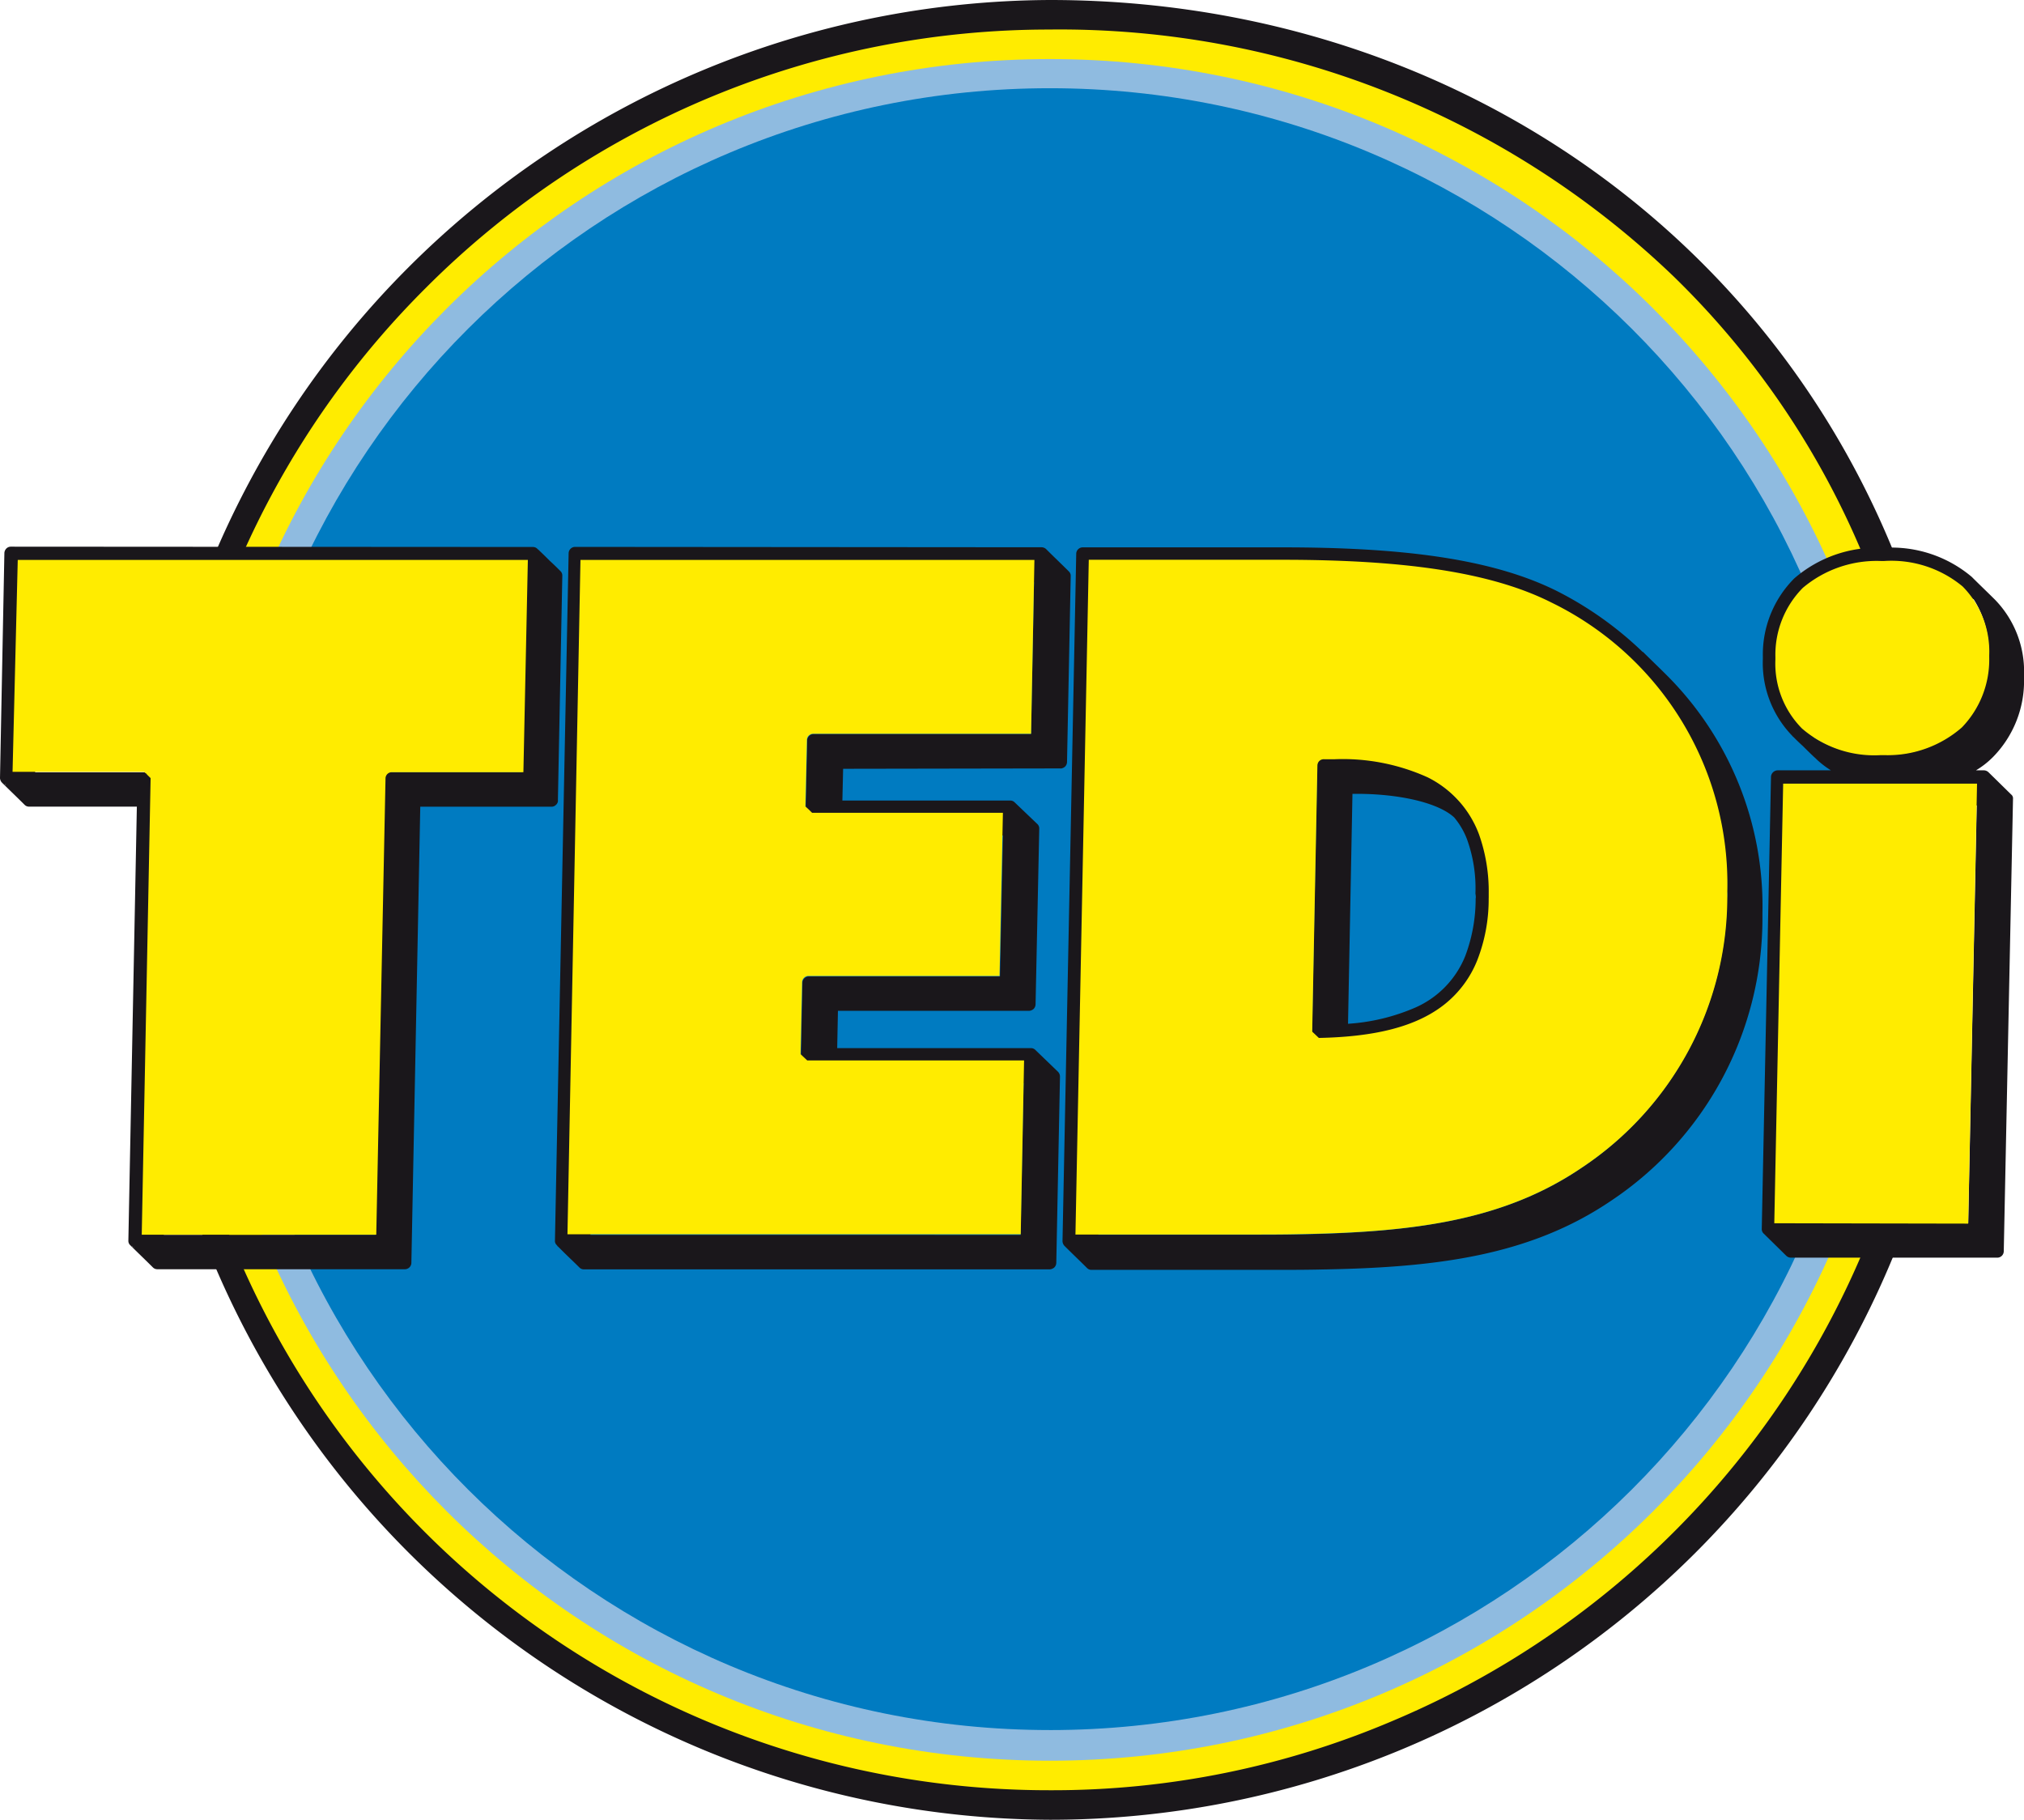
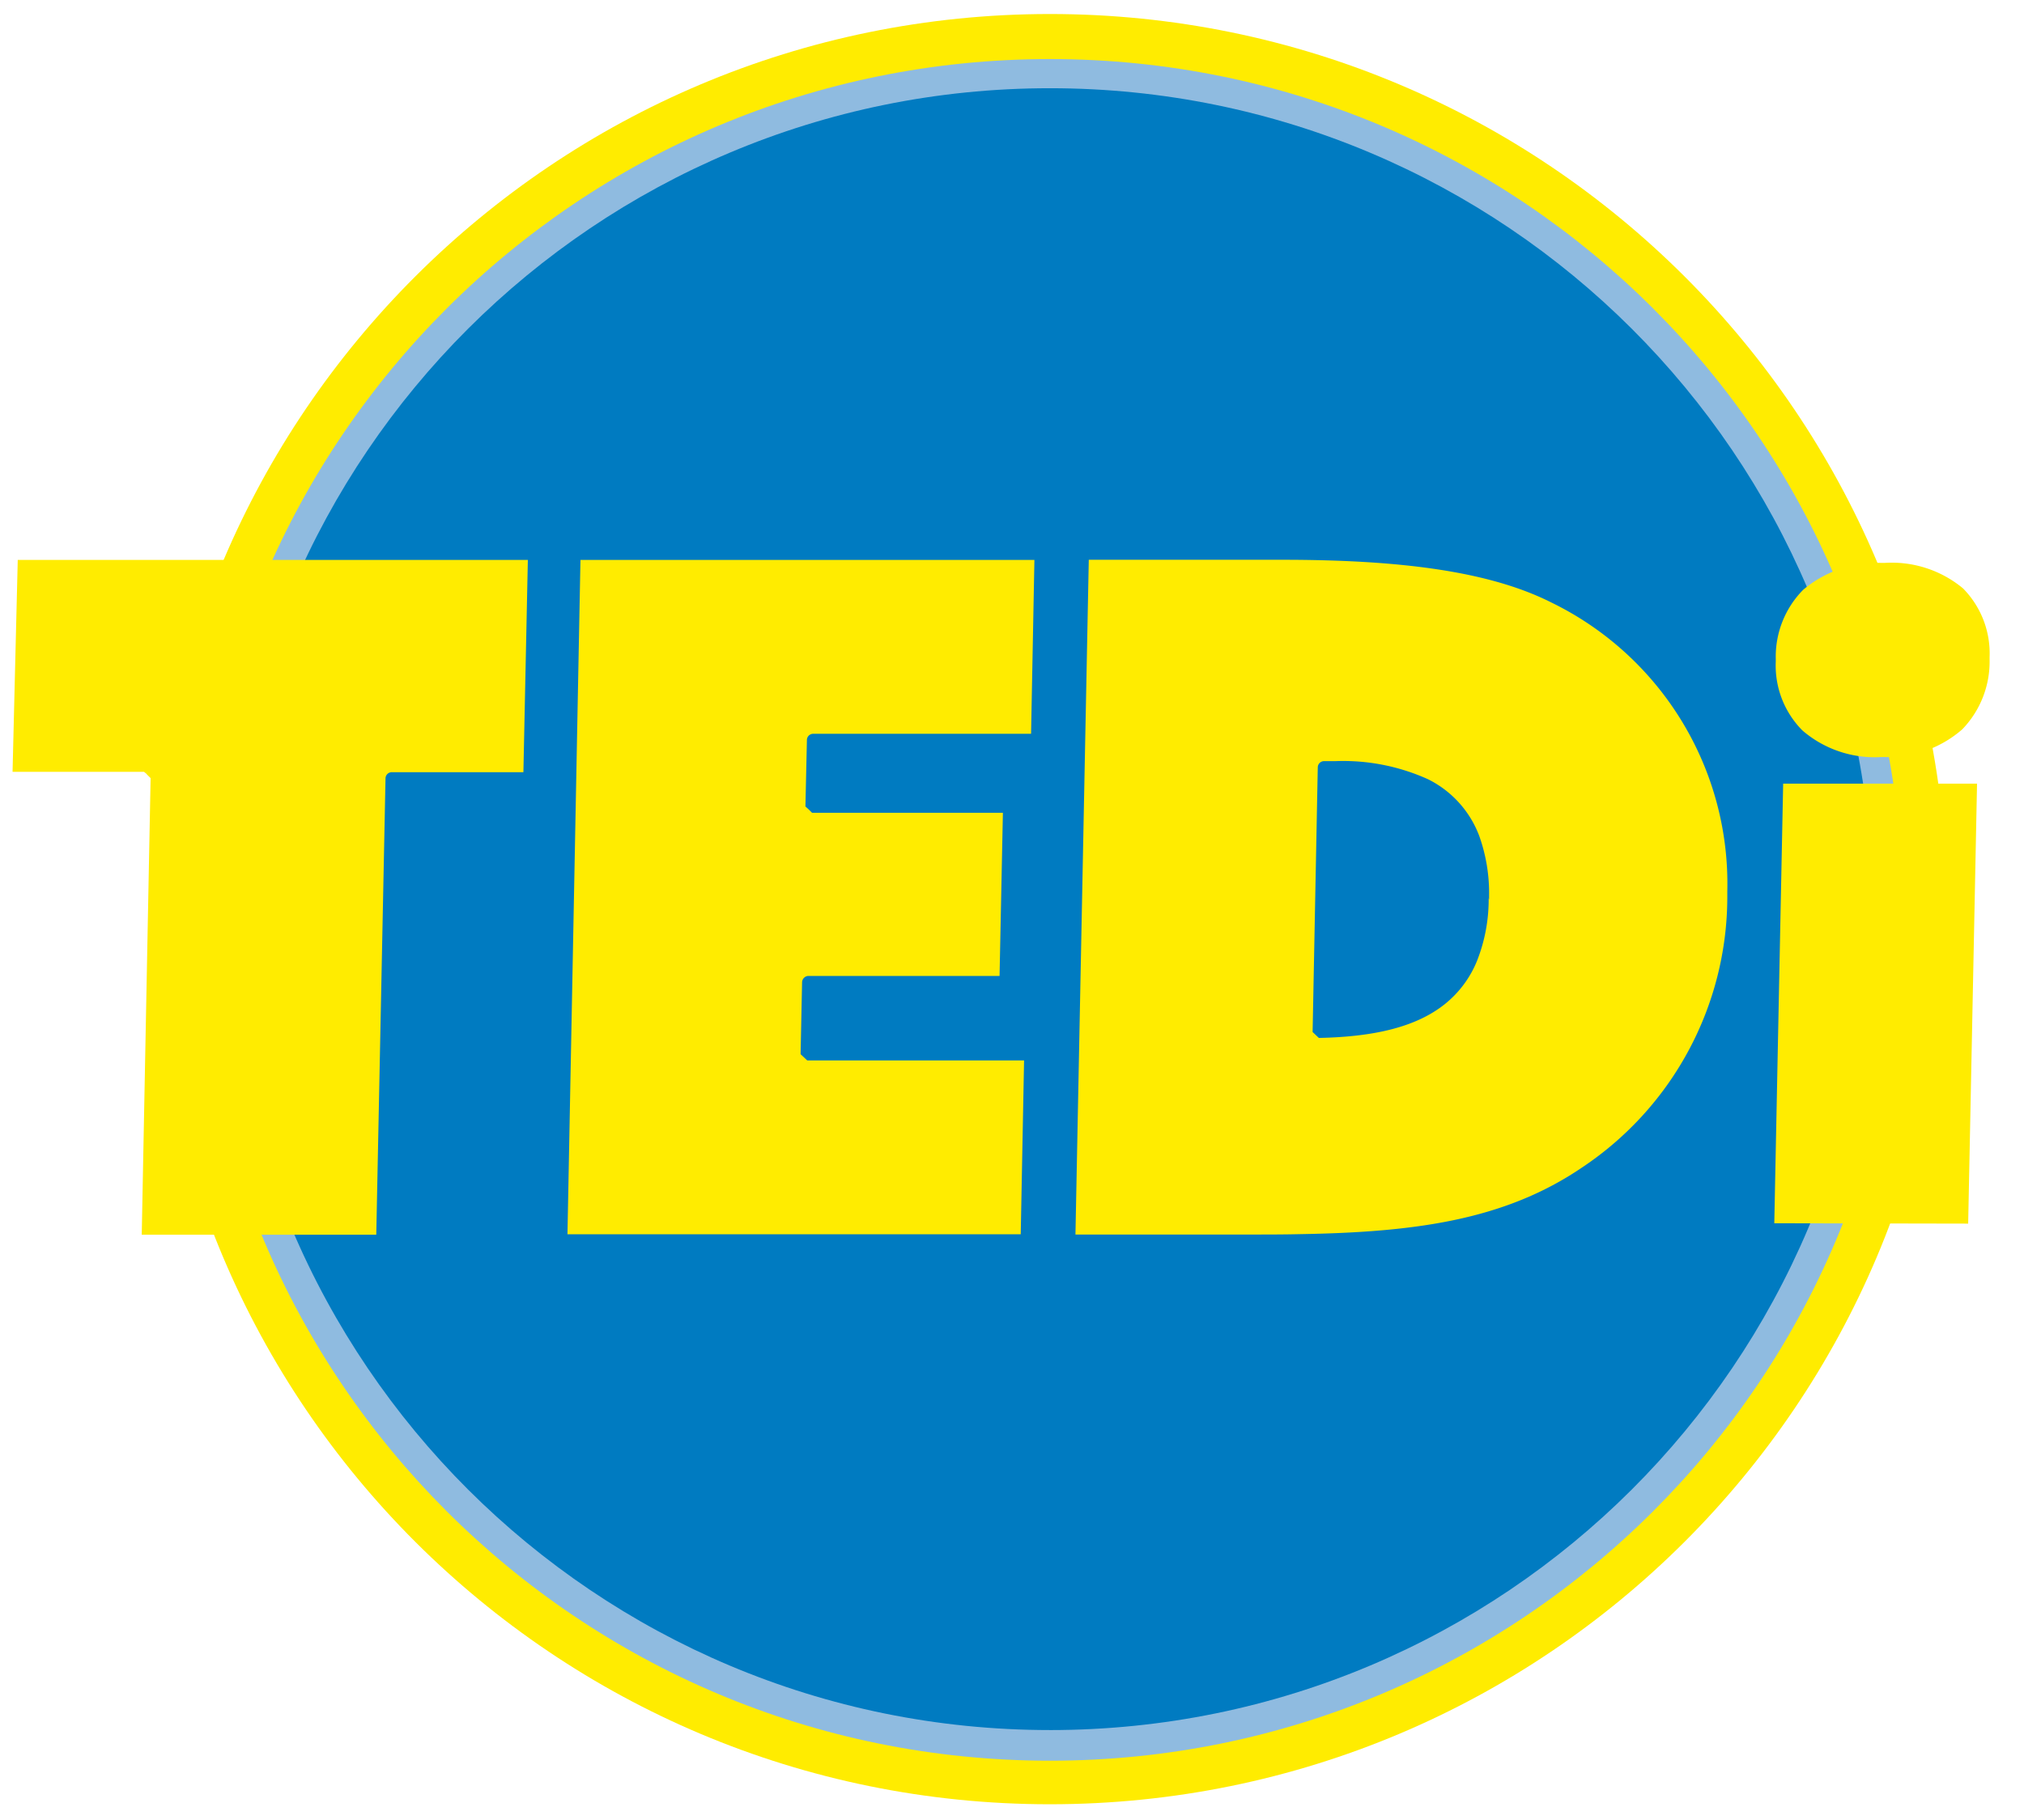
<svg xmlns="http://www.w3.org/2000/svg" width="109" height="98" fill="none">
  <g clip-path="url(#a)">
    <path fill="#FFEC00" d="M56.542 97.165c26.683 0 48.314-21.582 48.314-48.205 0-26.623-21.631-48.205-48.314-48.205S8.228 22.337 8.228 48.96c0 26.623 21.63 48.205 48.314 48.205Z" />
    <path fill="#8FBBE0" d="M56.542 94.82c25.363 0 45.923-20.514 45.923-45.82 0-25.305-20.56-45.82-45.923-45.82-25.363 0-45.923 20.515-45.923 45.82 0 25.306 20.56 45.82 45.923 45.82Z" />
    <path fill="#007BC1" d="M56.542 93.17c24.471 0 44.309-19.794 44.309-44.21S81.013 4.751 56.541 4.751c-24.47 0-44.308 19.793-44.308 44.21 0 24.415 19.838 44.208 44.309 44.208Z" />
-     <path fill="#1A171B" d="M56.563 1.59a47.733 47.733 0 0 1 33.57 13.299 45.104 45.104 0 0 1 10.181 14.969 49.075 49.075 0 0 1 3.746 19.123 47.363 47.363 0 0 1-7.913 26.195 47.514 47.514 0 0 1-21.096 17.477 46.727 46.727 0 0 1-18.488 3.757h-.02a47.562 47.562 0 0 1-26.411-7.965 47.402 47.402 0 0 1-17.514-21.271 47.28 47.28 0 0 1-2.705-27.397 47.345 47.345 0 0 1 13.018-24.272A47.357 47.357 0 0 1 38.355 5.194a47.443 47.443 0 0 1 18.21-3.603M56.544 0a49.167 49.167 0 0 0-34.58 14.431A48.944 48.944 0 0 0 7.656 49a48.944 48.944 0 0 0 14.305 34.569A49.167 49.167 0 0 0 56.542 98h.02a49.19 49.19 0 0 0 18.796-3.733 49.102 49.102 0 0 0 15.93-10.628 48.979 48.979 0 0 0 10.639-15.904 48.88 48.88 0 0 0 3.726-18.755C105.653 20.336 83.598 0 56.543 0Z" />
-     <path fill="#1A171B" d="m30.045 43.097.238-12.106a.327.327 0 0 0-.104-.238c-.18-.18-.358-.358-.557-.537-.219-.218-.438-.437-.678-.655a.33.33 0 0 0-.239-.104L.578 29.44a.33.33 0 0 0-.239.104.366.366 0 0 0-.103.238L0 41.904c.006.097.049.19.12.258l-.016-.02c.398.399.817.796 1.215 1.194a.33.33 0 0 0 .24.104H7.37l-.457 23.377a.32.32 0 0 0 .12.258l-.02-.02c.398.398.816.795 1.215 1.193a.33.33 0 0 0 .239.104h13.349a.35.35 0 0 0 .338-.338l.479-24.57h7.072a.33.33 0 0 0 .239-.103.299.299 0 0 0 .104-.238m-9.324-1.172L20.225 66.5H8.824l.458-23.377a.329.329 0 0 0-.104-.238c-.399-.398-.817-.796-1.216-1.194a.33.33 0 0 0-.239-.103h-5.83l.199-10.238H28.31l-.2 10.238H21.04a.318.318 0 0 0-.319.337m-12.631-.08v-.039c-.02.02-.02.02 0 .04Zm-.02-.06c0-.02-.02-.02-.02-.039 0 .02 0 .02.02.04Zm-.04-.06-.02-.02a.02.02 0 0 1 .02.02ZM29.01 29.62l-.02-.02c.02 0 .02 0 .02.02Zm.04.039a.02.02 0 0 0-.006-.014.02.02 0 0 0-.014-.006.02.02 0 0 0 .006.014.02.02 0 0 0 .014.006ZM.159 42.223c-.019 0-.019-.02-.039-.02.02 0 .04 0 .04.02Zm.08.02c-.019 0-.019 0-.039-.02 0 .02.02.02.04.02Zm.02 0h.06a.037.037 0 0 1-.03.014.034.034 0 0 1-.03-.015ZM7.173 67.15h.06c-.02.02-.039 0-.06 0Zm-.12-.04.02.02a.02.02 0 0 0-.02-.02Zm.061.02c.02 0 .02 0 .04.02-.02 0-.04 0-.04-.02ZM57.12 41.388a.415.415 0 0 0 .239-.104.366.366 0 0 0 .104-.238l.199-10.038a.329.329 0 0 0-.104-.239c-.398-.397-.817-.795-1.215-1.193a.368.368 0 0 0-.24-.104l-25.142-.02a.35.35 0 0 0-.338.338l-.737 37.014a.3.3 0 0 0 .139.279c-.02 0-.02-.02-.04-.02l.358.358c.28.278.579.556.857.834a.329.329 0 0 0 .239.104h25.103a.416.416 0 0 0 .239-.104.366.366 0 0 0 .104-.238l.199-10.038a.377.377 0 0 0-.104-.258l-1.216-1.173a.33.33 0 0 0-.238-.103h-10.44l.04-2.008h10.3a.416.416 0 0 0 .239-.103.367.367 0 0 0 .104-.239l.199-9.482a.33.33 0 0 0-.104-.238l-1.214-1.159a.33.33 0 0 0-.24-.104h-9.045l.04-1.71 11.714-.02.001.006Zm-13.648-1.531-.08 3.578a.381.381 0 0 0 .14.28l-.02-.02c.398.397.817.795 1.215 1.193a.33.33 0 0 0 .24.103h9.045l-.16 7.593h-10.3a.35.35 0 0 0-.338.338l-.08 3.876a.32.32 0 0 0 .12.258l-.02-.02c.398.398.816.795 1.215 1.193a.329.329 0 0 0 .239.104h10.435l-.16 8.17H31.798l.698-35.145h23.19l-.16 8.17H43.809a.364.364 0 0 0-.339.337m.176 3.897c-.02 0-.02 0-.04-.02.01.011.025.018.04.02Zm-.32 13.338c-.02 0-.02-.02-.04-.02a.07.07 0 0 0 .04.02ZM30.016 67.118c.02 0 .02.02.04.02-.02 0-.02 0-.04-.02Zm49.51-23.06c-.379-.378-.776-.755-1.155-1.133l-.06-.06.239.238a5.648 5.648 0 0 0-1.674-1.272 10.94 10.94 0 0 0-5-.974h-.579a.354.354 0 0 0-.358.338l-.279 14.333a.33.33 0 0 0 .104.238l1.216 1.193a.38.38 0 0 0 .258.104c2.989-.06 5.24-.597 6.794-1.83a5.661 5.661 0 0 0 1.734-2.345 9.908 9.908 0 0 0 .618-3.36v-.237a8.662 8.662 0 0 0-.52-3.181 5.705 5.705 0 0 0-1.335-2.048m-.06 4.314a8.716 8.716 0 0 1-.557 3.101 5.11 5.11 0 0 1-2.69 2.783c-1.149.498-2.376.794-3.626.874l.239-12.384h.219c2.31 0 4.402.477 5.26 1.272.291.347.523.74.685 1.162a7.74 7.74 0 0 1 .458 2.941.963.963 0 0 1 .02.239m-.28-4.374c.08.128.154.26.22.397a9.44 9.44 0 0 0-.22-.397Zm-.318-.498a2.28 2.28 0 0 0-.28-.337c.104.119.18.218.28.337Z" />
-     <path fill="#1A171B" d="M94.914 49.179a17.56 17.56 0 0 0-1.287-6.99 17.592 17.592 0 0 0-3.953-5.912c-.399-.398-.817-.795-1.216-1.193a.07.07 0 0 1 .02.04 19.046 19.046 0 0 0-4.602-3.28c-3.487-1.75-8.328-2.367-14.784-2.367H58.297a.35.35 0 0 0-.338.338L57.22 66.83a.392.392 0 0 0 .12.279l-.02-.02c.398.398.817.795 1.215 1.193a.33.33 0 0 0 .239.104h9.803c.897 0 1.773 0 2.61-.02 6.176-.104 11.216-.735 15.599-3.717a18.306 18.306 0 0 0 5.944-6.536 18.258 18.258 0 0 0 2.184-8.552v-.378m-1.912-.815a17.491 17.491 0 0 1-2.09 8.228 17.537 17.537 0 0 1-5.72 6.282c-4.204 2.863-9.064 3.48-15.221 3.599-.837.02-1.714.02-2.61.02h-8.208l.697-35.146H70.29c6.416 0 11.178.636 14.485 2.306a17.81 17.81 0 0 1 3.786 2.564 17.014 17.014 0 0 1 4.443 11.788c.02.118.02.24 0 .358m-7.471-14.75c.104.08.2.138.319.218-.12-.08-.22-.16-.32-.219Zm.538.377c.103.08.199.14.299.219a2.843 2.843 0 0 0-.3-.219Zm.519.378c.097.075.19.154.279.239a3.482 3.482 0 0 1-.28-.239Zm.498.415c.097.074.19.154.28.238a3.445 3.445 0 0 1-.28-.238Zm.458.398c.103.103.199.179.299.278a3.823 3.823 0 0 1-.3-.279Zm-3.388-2.405c-.199-.104-.398-.22-.598-.319.2.104.399.2.598.319Zm.579.337c-.12-.08-.259-.139-.38-.218.131.065.258.138.38.218ZM57.38 67.128c.02 0 .02.02.04.02a.061.061 0 0 0-.04-.02Zm.04.02c.019 0 .019 0 .039.02 0-.02-.02-.02-.04-.02Z" />
-     <path fill="#1A171B" d="M109 36.556v-.16a5.542 5.542 0 0 0-1.557-4.095c-.399-.398-.817-.795-1.216-1.193l.08.08-.119-.12a6.707 6.707 0 0 0-4.682-1.57h-.195a6.807 6.807 0 0 0-4.682 1.65 5.799 5.799 0 0 0-1.693 4.195v.139a5.633 5.633 0 0 0 1.634 4.195c-.02-.02-.04-.02-.04-.04.18.18.358.358.558.537.219.218.438.437.678.656.02.02.04.02.04.039.243.232.51.438.796.616h-2.869a.368.368 0 0 0-.358.338l-.498 24.371a.327.327 0 0 0 .104.238l1.215 1.194c.064.062.15.099.239.103h11.137a.348.348 0 0 0 .338-.338l.498-24.37a.252.252 0 0 0-.021-.133.26.26 0 0 0-.083-.106l-1.215-1.193a.367.367 0 0 0-.239-.104h-.438c.335-.198.643-.439.917-.716a5.847 5.847 0 0 0 1.673-4.214m-11.315 3.161a5.094 5.094 0 0 1-.837-3.021v-.14a5.109 5.109 0 0 1 1.474-3.716 6.073 6.073 0 0 1 4.205-1.45h.179a6.458 6.458 0 0 1 3.587.894c.559.885.837 1.918.797 2.963v.139a5.2 5.2 0 0 1-1.474 3.756 5.852 5.852 0 0 1-4.184 1.49h-.179a6.202 6.202 0 0 1-3.566-.914m-.897 26.16.458-22.502h9.205l-.458 22.502h-9.205Z" />
-     <path fill="#FFEC00" d="m95.552 65.876 10.441.02.478-23.695H96.03l-.478 23.675ZM.678 41.565H7.75c.02 0 .04.039.08.06.02.02.06.04.08.08l.08.08.12.118v.02l-.477 24.57h12.63l.498-24.57a.34.34 0 0 1 .358-.338h7.068l.24-11.43H.956l-.28 11.41Zm7.133 0h.02c0 .02 0 .02-.02 0Zm.08.02a.02.02 0 0 1 .02.019c-.02 0-.02 0-.02-.02Zm.039.039.02.02a.02.02 0 0 0-.02-.02ZM30.56 66.47h24.41l.18-9.362H43.473l-.358-.337.08-3.876a.352.352 0 0 1 .358-.338H53.83l.18-8.786H43.733c-.12-.12-.239-.238-.358-.338l.08-3.578a.339.339 0 0 1 .358-.338h11.714l.18-9.362H31.26l-.7 36.315Zm12.652-9.461.02.02c0-.02 0-.02-.02-.02Zm-.04-.104c0-.02 0-.02-.02-.04 0 .02 0 .04.02.04Zm.02.06c0-.02-.02-.02-.02-.039a.06.06 0 0 1 .02.04Zm.299-13.318.02.02a.02.02 0 0 1-.02-.02Zm-.02-.044a.02.02 0 0 0-.02-.02.02.02 0 0 0 .02.02Zm40.085-11.152c-3.307-1.67-8.069-2.305-14.484-2.305H58.635l-.718 36.337h9.464c.897 0 1.753 0 2.61-.02 6.155-.103 11.017-.735 15.221-3.598a17.538 17.538 0 0 0 5.72-6.283 17.491 17.491 0 0 0 2.09-8.228v-.357c.078-3.223-.771-6.4-2.449-9.156a16.869 16.869 0 0 0-7.015-6.389m-12.83 23.285c.02.02.02.04.039.06-.02-.02-.04-.04-.04-.06Zm9.443-7.376a9.026 9.026 0 0 1-.618 3.36 5.75 5.75 0 0 1-1.733 2.345c-1.535 1.233-3.785 1.77-6.795 1.83l-.358-.338a.18.18 0 0 0 .02.103c0-.04-.02-.06-.02-.103l.28-14.333a.339.339 0 0 1 .358-.338h.578a11.09 11.09 0 0 1 5 .974 5.606 5.606 0 0 1 2.77 3.081 9.18 9.18 0 0 1 .52 3.181v.238m25.521-16.779a6.004 6.004 0 0 0-4.224-1.371h-.18a6.167 6.167 0 0 0-4.204 1.45 5.118 5.118 0 0 0-1.474 3.717v.139a4.96 4.96 0 0 0 1.434 3.717 5.955 5.955 0 0 0 4.244 1.432h.18a6.066 6.066 0 0 0 4.183-1.49 5.246 5.246 0 0 0 1.474-3.758v-.138a4.983 4.983 0 0 0-1.433-3.698Z" />
+     <path fill="#FFEC00" d="m95.552 65.876 10.441.02.478-23.695H96.03l-.478 23.675ZM.678 41.565H7.75c.02 0 .04.039.08.06.02.02.06.04.08.08l.08.08.12.118v.02l-.477 24.57h12.63l.498-24.57a.34.34 0 0 1 .358-.338h7.068l.24-11.43H.956l-.28 11.41Zm7.133 0h.02c0 .02 0 .02-.02 0Zm.08.02a.02.02 0 0 1 .02.019c-.02 0-.02 0-.02-.02Zm.039.039.02.02a.02.02 0 0 0-.02-.02ZM30.56 66.47h24.41l.18-9.362H43.473l-.358-.337.08-3.876a.352.352 0 0 1 .358-.338H53.83l.18-8.786H43.733c-.12-.12-.239-.238-.358-.338l.08-3.578a.339.339 0 0 1 .358-.338h11.714l.18-9.362H31.26l-.7 36.315Zm12.652-9.461.02.02c0-.02 0-.02-.02-.02Zm-.04-.104c0-.02 0-.02-.02-.04 0 .02 0 .04.02.04Zm.02.06c0-.02-.02-.02-.02-.039a.06.06 0 0 1 .02.04Zm.299-13.318.02.02a.02.02 0 0 1-.02-.02Zm-.02-.044a.02.02 0 0 0-.02-.02.02.02 0 0 0 .02.02Zm40.085-11.152c-3.307-1.67-8.069-2.305-14.484-2.305H58.635l-.718 36.337h9.464c.897 0 1.753 0 2.61-.02 6.155-.103 11.017-.735 15.221-3.598a17.538 17.538 0 0 0 5.72-6.283 17.491 17.491 0 0 0 2.09-8.228v-.357c.078-3.223-.771-6.4-2.449-9.156a16.869 16.869 0 0 0-7.015-6.389m-12.83 23.285c.02.02.02.04.039.06-.02-.02-.04-.04-.04-.06Zm9.443-7.376a9.026 9.026 0 0 1-.618 3.36 5.75 5.75 0 0 1-1.733 2.345c-1.535 1.233-3.785 1.77-6.795 1.83l-.358-.338a.18.18 0 0 0 .02.103l.28-14.333a.339.339 0 0 1 .358-.338h.578a11.09 11.09 0 0 1 5 .974 5.606 5.606 0 0 1 2.77 3.081 9.18 9.18 0 0 1 .52 3.181v.238m25.521-16.779a6.004 6.004 0 0 0-4.224-1.371h-.18a6.167 6.167 0 0 0-4.204 1.45 5.118 5.118 0 0 0-1.474 3.717v.139a4.96 4.96 0 0 0 1.434 3.717 5.955 5.955 0 0 0 4.244 1.432h.18a6.066 6.066 0 0 0 4.183-1.49 5.246 5.246 0 0 0 1.474-3.758v-.138a4.983 4.983 0 0 0-1.433-3.698Z" />
  </g>
  <defs>
    <clipPath id="a">
      <path fill="#fff" d="M0 0h109v98H0z" />
    </clipPath>
  </defs>
</svg>